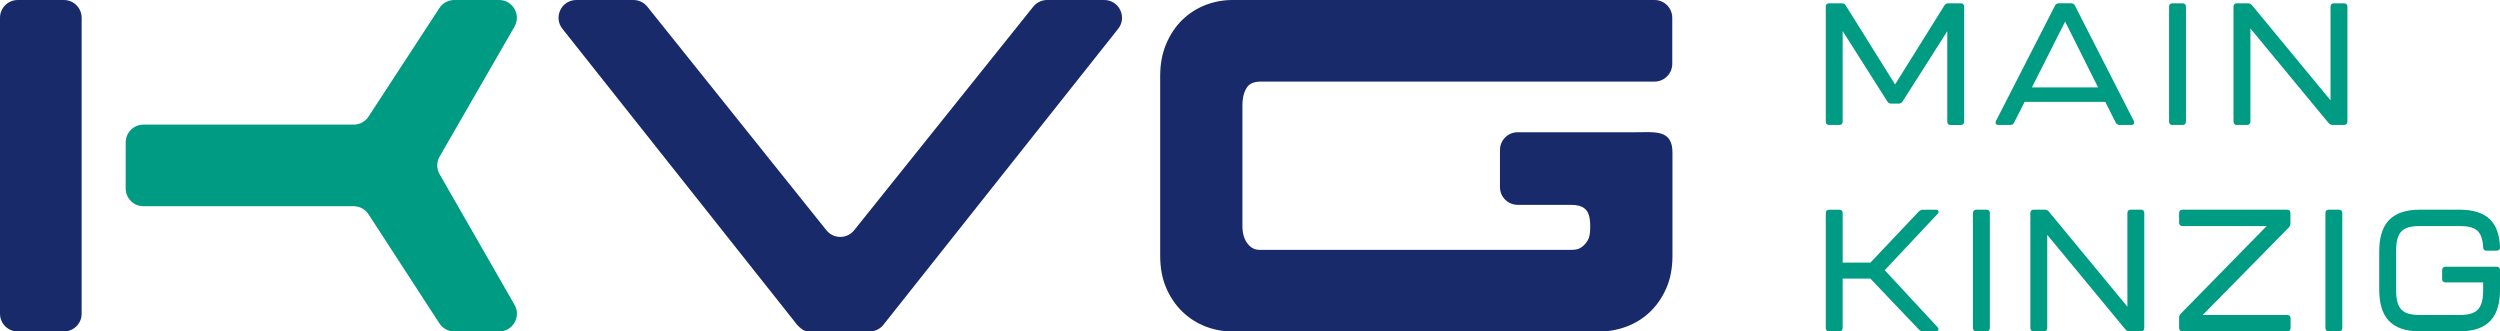
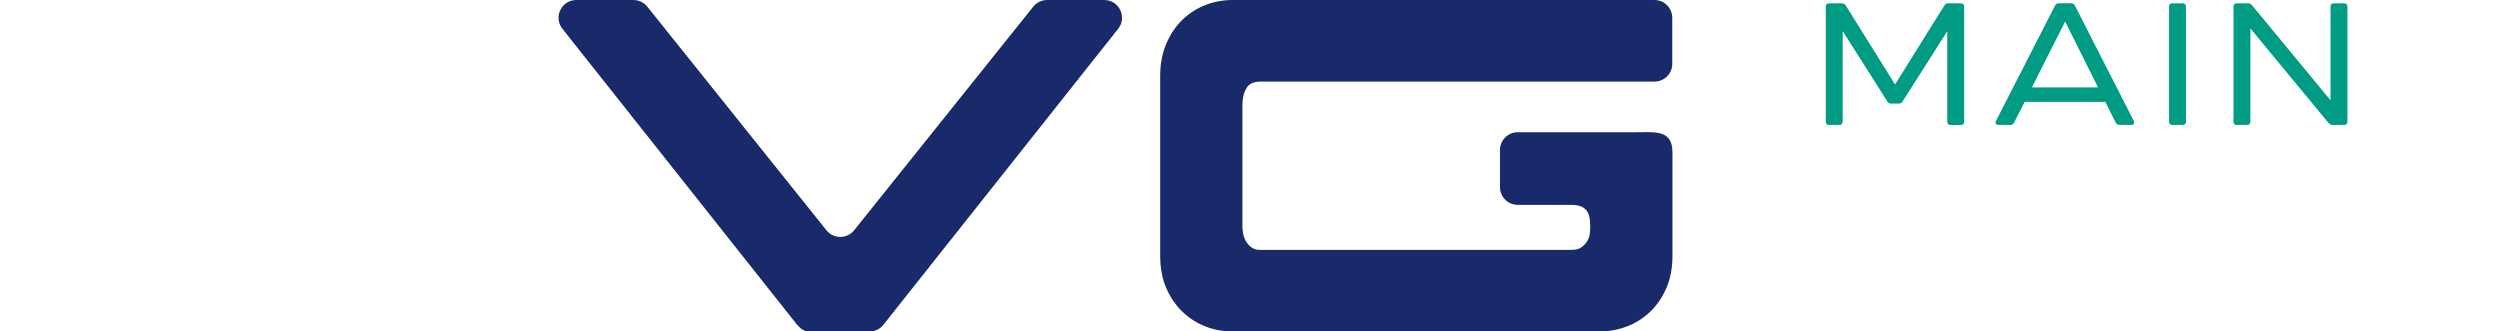
<svg xmlns="http://www.w3.org/2000/svg" width="150" height="19.888" version="1.1" viewBox="0 0 150 19.888">
  <defs>
    <style>
      .cls-1 {
        fill: #009b83;
      }

      .cls-2 {
        fill: #192a6b;
      }
    </style>
  </defs>
  <g>
    <g id="Ebene_1">
      <g>
-         <path class="cls-1" d="M145.202,19.882h2.348c1.779,0,2.451-.91,2.451-2.513v-1.158c0-.135-.072-.207-.207-.207h-3.06c-.135,0-.207.072-.207.207v.527c0,.134.072.207.207.207h2.254v.455c0,1.169-.403,1.5-1.437,1.5h-2.348c-1.034,0-1.437-.331-1.437-1.5v-2.327c0-1.179.393-1.51,1.437-1.51h2.348c.992,0,1.385.279,1.437,1.272,0,.134.083.207.207.207h.6c.135,0,.207-.072.207-.207-.062-1.478-.755-2.254-2.451-2.254h-2.348c-1.778,0-2.45.91-2.45,2.523v2.265c0,1.603.672,2.513,2.45,2.513M139.731,19.882h.6c.135,0,.207-.072.207-.207v-6.887c0-.134-.072-.207-.207-.207h-.6c-.134,0-.207.072-.207.207v6.887c0,.134.072.207.207.207M130.952,19.882h6.277c.134,0,.207-.072.207-.207v-.569c0-.134-.072-.207-.207-.207h-5.067l5.16-5.243c.072-.082.104-.145.104-.248v-.62c0-.134-.072-.207-.207-.207h-6.266c-.134,0-.207.072-.207.207v.569c0,.134.072.207.207.207h5.046l-5.15,5.253c-.072.083-.103.145-.103.248v.61c0,.134.072.207.207.207M122.028,19.882h.6c.134,0,.207-.072.207-.207v-5.584l4.684,5.666c.062.083.155.124.259.124h.672c.134,0,.207-.072.207-.207v-6.887c0-.134-.072-.207-.207-.207h-.6c-.135,0-.207.072-.207.207v5.615l-4.705-5.698c-.062-.083-.155-.124-.258-.124h-.652c-.135,0-.207.072-.207.207v6.887c0,.134.072.207.207.207M118.584,19.882h.6c.135,0,.207-.072.207-.207v-6.887c0-.134-.072-.207-.207-.207h-.6c-.134,0-.207.072-.207.207v6.887c0,.134.072.207.207.207M109.753,19.882h.6c.134,0,.207-.072.207-.207v-2.957h1.665l2.906,3.05c.072.082.155.114.258.114h.745c.176,0,.238-.124.114-.258l-3.164-3.412,3.164-3.371c.124-.134.062-.258-.114-.258h-.755c-.104,0-.186.041-.258.114l-2.896,3.061h-1.665v-2.968c0-.134-.072-.207-.207-.207h-.6c-.134,0-.207.072-.207.207v6.887c0,.134.072.207.207.207" />
        <path class="cls-1" d="M134.218,7.498h.6c.135,0,.207-.072.207-.207V1.708l4.684,5.666c.062.083.155.124.258.124h.672c.134,0,.207-.072.207-.207V.405c0-.134-.072-.207-.207-.207h-.6c-.135,0-.207.072-.207.207v5.615l-4.705-5.698c-.062-.083-.155-.124-.258-.124h-.652c-.134,0-.207.072-.207.207v6.887c0,.134.072.207.207.207M130.351,7.498h.6c.135,0,.207-.072.207-.207V.405c0-.134-.072-.207-.207-.207h-.6c-.134,0-.207.072-.207.207v6.887c0,.134.072.207.207.207M121.913,5.244l1.996-3.95,1.975,3.95h-3.971ZM127.176,7.498h.693c.155,0,.227-.104.155-.248l-3.526-6.907c-.052-.104-.124-.145-.238-.145h-.724c-.114,0-.186.041-.238.145l-3.537,6.907c-.072.145,0,.248.155.248h.693c.114,0,.186-.041.238-.145l.631-1.241h4.839l.62,1.23c.052.104.124.155.238.155M109.753,7.498h.6c.134,0,.207-.072.207-.207V1.863l2.678,4.219c.062.104.134.134.248.134h.424c.104,0,.186-.031.248-.134l2.678-4.209v5.419c0,.134.072.207.207.207h.6c.134,0,.207-.072.207-.207V.405c0-.134-.072-.207-.207-.207h-.734c-.114,0-.186.031-.248.134l-2.957,4.736-2.957-4.736c-.062-.103-.135-.134-.248-.134h-.745c-.134,0-.207.072-.207.207v6.887c0,.134.072.207.207.207" />
-         <path class="cls-1" d="M29.948,19.888h-2.69c-.361,0-.697-.183-.894-.485l-4.252-6.545c-.197-.302-.533-.485-.894-.485h-12.611c-.589,0-1.066-.477-1.066-1.066v-2.764c0-.589.477-1.066,1.066-1.066h12.613c.36,0,.696-.181.892-.483L26.364.484C26.561.182,26.896,0,27.257,0h2.688c.821,0,1.333.887.924,1.599l-4.491,7.795c-.19.329-.19.734,0,1.063l4.495,7.835c.408.711-.105,1.597-.925,1.597" />
-         <path class="cls-2" d="M3.833,19.888H1.066c-.589,0-1.066-.477-1.066-1.066V1.066C0,.477.477,0,1.066,0h2.767c.589,0,1.066.477,1.066,1.066v17.755c0,.589-.477,1.066-1.066,1.066" />
        <path class="cls-2" d="M53.002,19.492c-.203.251-.507.396-.829.396h-3.701c-.389,0-.796-.591-.796-.591L33.752,1.737C33.188,1.04,33.684,0,34.58,0h3.427c.319,0,.621.143.824.39l10.762,13.435c.427.52,1.221.52,1.648,0L62.003.39c.203-.247.505-.39.824-.39h3.427c.897,0,1.393,1.039.829,1.736l-14.082,17.755Z" />
        <path class="cls-2" d="M96.002,19.888h-22.045c-.57,0-1.119-.101-1.631-.301-.515-.2-.98-.498-1.382-.885-.401-.386-.727-.863-.968-1.418-.242-.556-.365-1.208-.365-1.94V4.544c0-.704.122-1.349.364-1.917.242-.568.568-1.053.969-1.44.401-.387.867-.685,1.383-.886C72.841.101,73.389,0,73.957,0h25.313c.589,0,1.066.477,1.066,1.066v2.764c0,.589-.477,1.066-1.066,1.066h-23.612c-.407,0-.68.111-.836.34-.183.269-.276.635-.276,1.088v7.239c0,.45.104.798.318,1.066.197.247.424.362.715.362h18.683c.296,0,.525-.03.789-.293.243-.265.362-.457.362-1.08s-.106-.936-.359-1.123c-.174-.135-.422-.204-.788-.204h-3.202c-.589,0-1.066-.477-1.066-1.066v-2.225c0-.589.477-1.066,1.066-1.066h7.11c1.144,0,2.174-.166,2.174,1.219v6.19c0,.73-.122,1.383-.365,1.94-.242.555-.568,1.032-.969,1.418-.404.389-.876.687-1.406.887-.524.198-1.065.299-1.608.299" />
      </g>
    </g>
  </g>
</svg>